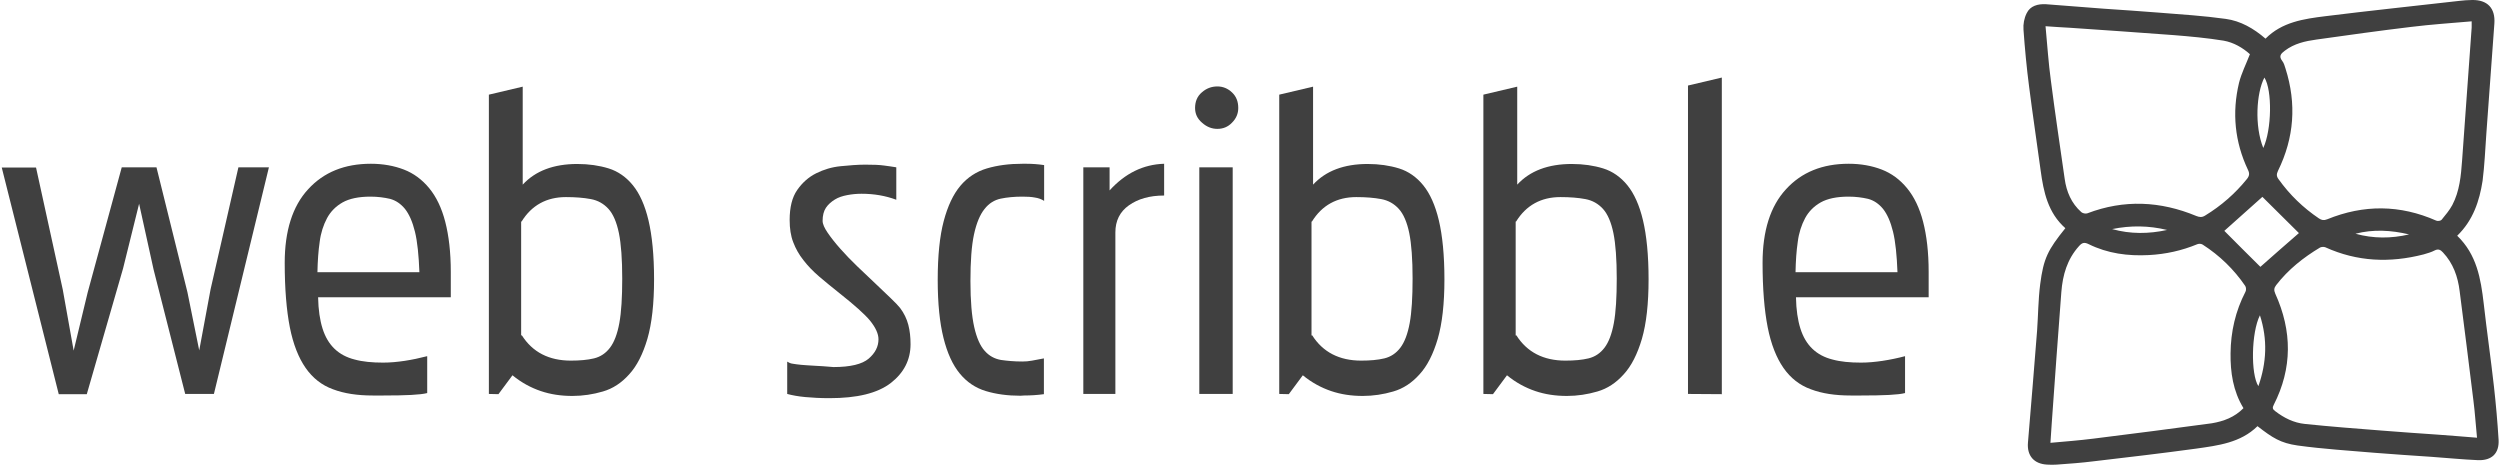
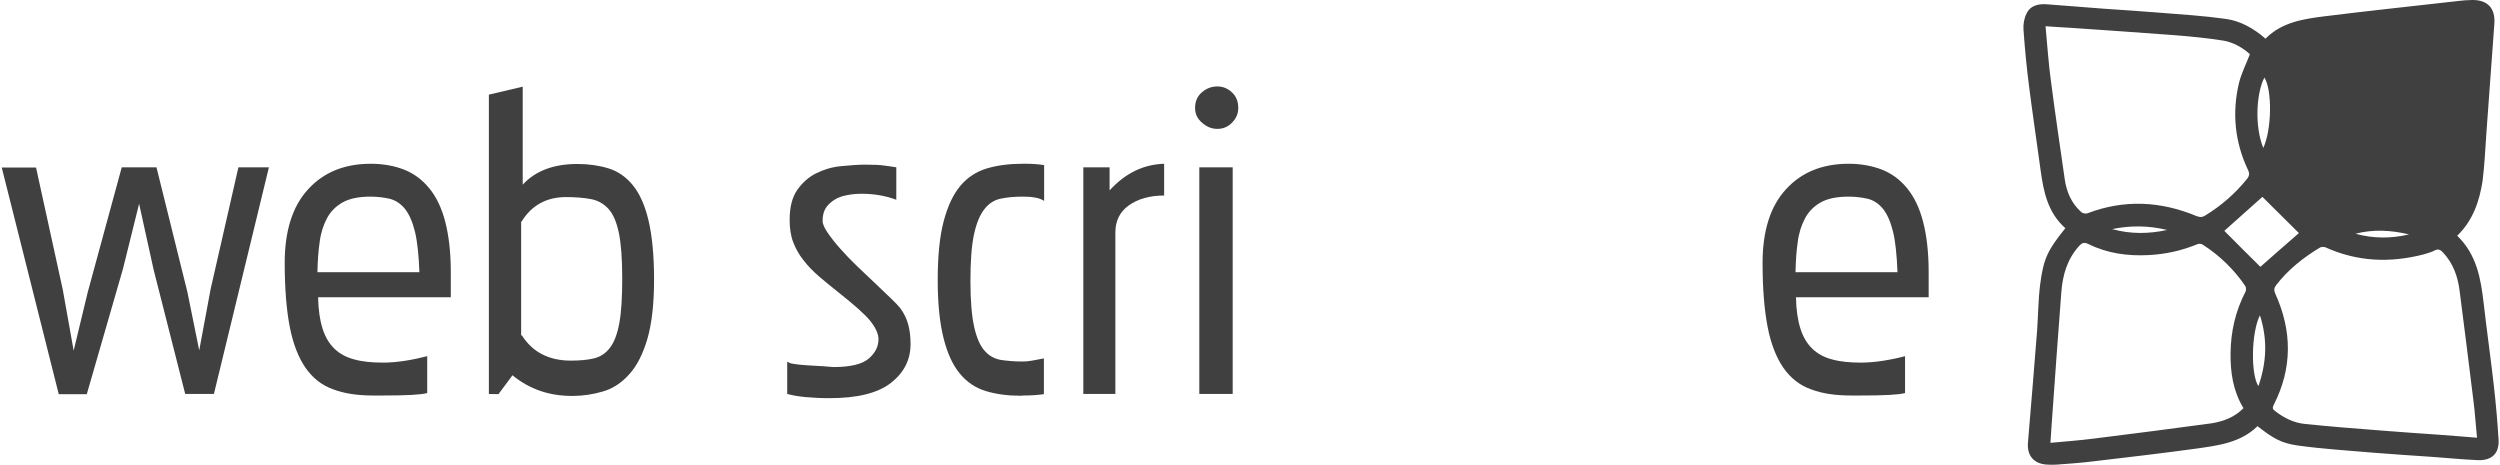
<svg xmlns="http://www.w3.org/2000/svg" width="199" height="37" xml:space="preserve" overflow="hidden">
  <defs>
    <clipPath id="clip0">
      <rect x="695" y="267" width="199" height="37" />
    </clipPath>
  </defs>
  <g clip-path="url(#clip0)" transform="translate(-695 -267)">
    <path d="M14.574 31.358 12.062 21.454 10.912 16.218 9.639 21.365 6.756 31.376 4.528 31.376 0 13.336 2.724 13.336 4.846 23.045 5.713 27.909 6.827 23.275 9.533 13.318 12.292 13.318 14.751 23.258 15.688 27.892 16.59 23.028 18.801 13.318 21.224 13.318 16.855 31.358 14.574 31.358 14.574 31.358Z" fill="#000000" fill-opacity="0.75" transform="matrix(1.002 0 0 1 695.139 267)" />
    <path d="M33.799 31.287C33.268 31.429 32.101 31.482 30.297 31.482L29.483 31.482C28.245 31.482 27.202 31.323 26.317 30.987 25.433 30.668 24.708 30.102 24.142 29.289 23.576 28.475 23.151 27.396 22.886 26.052 22.621 24.69 22.479 22.992 22.479 20.923 22.479 18.376 23.099 16.413 24.337 15.069 25.575 13.707 27.237 13.035 29.324 13.035 30.279 13.035 31.163 13.194 31.942 13.495 32.72 13.795 33.392 14.291 33.958 14.98 34.524 15.67 34.948 16.555 35.231 17.651 35.514 18.748 35.673 20.074 35.673 21.648L35.673 23.664 25.132 23.664C25.15 24.655 25.274 25.486 25.486 26.158 25.698 26.83 26.017 27.361 26.441 27.768 26.866 28.174 27.396 28.457 28.033 28.617 28.67 28.794 29.43 28.864 30.297 28.864 30.863 28.864 31.429 28.811 32.012 28.723 32.596 28.634 33.18 28.511 33.799 28.351L33.799 31.287 33.799 31.287ZM33.18 21.684C33.127 20.322 33.021 19.243 32.826 18.447 32.632 17.651 32.366 17.05 32.03 16.625 31.694 16.218 31.305 15.953 30.845 15.829 30.385 15.723 29.872 15.652 29.289 15.652 28.351 15.652 27.608 15.812 27.078 16.112 26.547 16.413 26.123 16.837 25.84 17.368 25.557 17.899 25.345 18.535 25.256 19.261 25.15 19.986 25.097 20.782 25.079 21.666L33.18 21.666 33.18 21.684Z" fill="#000000" fill-opacity="0.75" transform="matrix(1.002 0 0 1 695.139 267)" />
    <path d="M38.698 31.358 38.698 7.534 41.386 6.898 41.386 14.697C42.394 13.601 43.845 13.053 45.719 13.053 46.639 13.053 47.47 13.176 48.213 13.406 48.956 13.636 49.61 14.096 50.141 14.751 50.672 15.405 51.096 16.342 51.379 17.545 51.662 18.748 51.821 20.304 51.821 22.232 51.821 24.177 51.644 25.751 51.291 26.972 50.937 28.174 50.459 29.13 49.84 29.802 49.239 30.474 48.549 30.934 47.753 31.163 46.975 31.393 46.162 31.517 45.33 31.517 44.428 31.517 43.597 31.393 42.819 31.128 42.041 30.863 41.28 30.456 40.573 29.872L39.458 31.376 38.698 31.358 38.698 31.358ZM41.316 26.689C42.164 28.033 43.473 28.705 45.206 28.705 45.914 28.705 46.533 28.652 47.046 28.528 47.559 28.404 47.983 28.121 48.319 27.679 48.655 27.237 48.903 26.583 49.062 25.716 49.221 24.849 49.292 23.664 49.292 22.179 49.292 20.64 49.204 19.42 49.027 18.553 48.85 17.686 48.567 17.032 48.196 16.625 47.824 16.218 47.364 15.953 46.798 15.847 46.232 15.741 45.578 15.688 44.817 15.688 43.279 15.688 42.094 16.342 41.298 17.633L41.262 17.633 41.262 26.706 41.316 26.689 41.316 26.689Z" fill="#000000" fill-opacity="0.75" transform="matrix(1.002 0 0 1 695.139 267)" />
    <path d="M62.38 28.776C62.522 28.864 62.663 28.935 62.84 28.953 62.999 28.988 63.229 29.006 63.512 29.041 63.795 29.059 64.131 29.094 64.555 29.112 64.962 29.13 65.475 29.165 66.076 29.218 67.421 29.218 68.358 28.988 68.871 28.546 69.384 28.104 69.649 27.591 69.649 27.007 69.649 26.565 69.419 26.07 68.977 25.521 68.535 24.991 67.739 24.284 66.625 23.399 66.006 22.904 65.44 22.444 64.945 22.02 64.449 21.595 64.025 21.153 63.689 20.711 63.335 20.269 63.07 19.791 62.875 19.278 62.681 18.783 62.592 18.182 62.592 17.51 62.592 16.501 62.787 15.706 63.194 15.122 63.6 14.538 64.096 14.096 64.697 13.795 65.298 13.495 65.935 13.3 66.642 13.229 67.35 13.159 68.004 13.106 68.606 13.106 69.225 13.106 69.72 13.123 70.091 13.176 70.445 13.229 70.781 13.265 71.064 13.318L71.064 15.9C70.215 15.582 69.295 15.423 68.305 15.423 67.916 15.423 67.544 15.458 67.173 15.529 66.802 15.599 66.466 15.706 66.183 15.882 65.9 16.059 65.652 16.271 65.475 16.537 65.298 16.802 65.21 17.156 65.21 17.58 65.21 17.828 65.351 18.146 65.617 18.535 65.882 18.924 66.218 19.349 66.625 19.809 67.031 20.269 67.474 20.729 67.969 21.206 68.464 21.684 68.942 22.126 69.401 22.568 69.861 23.01 70.268 23.399 70.622 23.735 70.976 24.071 71.223 24.337 71.365 24.513 71.683 24.938 71.895 25.38 72.019 25.858 72.143 26.335 72.196 26.848 72.196 27.396 72.196 28.652 71.665 29.678 70.622 30.491 69.561 31.305 67.951 31.694 65.758 31.694 65.033 31.694 64.396 31.659 63.83 31.606 63.264 31.553 62.787 31.464 62.398 31.358L62.398 28.776 62.38 28.776Z" fill="#000000" fill-opacity="0.75" transform="matrix(1.002 0 0 1 695.139 267)" />
    <path d="M80.915 31.5C79.907 31.5 78.988 31.376 78.174 31.128 77.36 30.881 76.671 30.421 76.105 29.731 75.539 29.041 75.114 28.104 74.814 26.901 74.513 25.698 74.354 24.16 74.354 22.285 74.354 20.357 74.513 18.801 74.831 17.598 75.15 16.395 75.592 15.458 76.158 14.786 76.724 14.114 77.431 13.654 78.262 13.406 79.094 13.159 80.031 13.035 81.092 13.035L81.393 13.035C81.871 13.035 82.33 13.07 82.808 13.141L82.808 15.989C82.578 15.847 82.33 15.759 82.065 15.723 81.8 15.67 81.464 15.652 81.092 15.652 80.438 15.652 79.872 15.706 79.359 15.812 78.864 15.918 78.422 16.183 78.068 16.643 77.714 17.085 77.431 17.757 77.237 18.659 77.042 19.561 76.954 20.799 76.954 22.391 76.954 23.965 77.06 25.168 77.254 26.034 77.449 26.901 77.732 27.538 78.086 27.927 78.439 28.334 78.882 28.564 79.377 28.652 79.872 28.723 80.438 28.776 81.075 28.776 81.322 28.776 81.588 28.758 81.853 28.705 82.118 28.652 82.436 28.599 82.79 28.528L82.79 31.376C82.277 31.447 81.747 31.482 81.216 31.482L80.915 31.5 80.915 31.5Z" fill="#000000" fill-opacity="0.75" transform="matrix(1.002 0 0 1 695.139 267)" />
    <path d="M85.921 31.358 85.921 13.318 88.008 13.318 88.008 15.157C89.246 13.795 90.678 13.088 92.341 13.035L92.341 15.564C91.191 15.564 90.272 15.829 89.546 16.342 88.821 16.855 88.468 17.58 88.468 18.5L88.468 31.358 85.921 31.358 85.921 31.358Z" fill="#000000" fill-opacity="0.75" transform="matrix(1.002 0 0 1 695.139 267)" />
    <path d="M96.568 10.258C96.126 10.258 95.719 10.099 95.347 9.763 94.976 9.445 94.799 9.055 94.799 8.596 94.799 8.083 94.976 7.658 95.33 7.358 95.684 7.039 96.108 6.88 96.568 6.88 97.01 6.88 97.399 7.039 97.735 7.358 98.071 7.676 98.23 8.083 98.23 8.596 98.23 9.038 98.071 9.427 97.735 9.763 97.417 10.099 97.028 10.258 96.568 10.258ZM95.135 31.358 95.135 13.318 97.788 13.318 97.788 31.358 95.135 31.358Z" fill="#000000" fill-opacity="0.75" transform="matrix(1.002 0 0 1 695.139 267)" />
-     <path d="M101.485 31.358 101.485 7.534 104.173 6.898 104.173 14.697C105.181 13.601 106.631 13.053 108.506 13.053 109.426 13.053 110.257 13.176 111 13.406 111.743 13.636 112.397 14.096 112.928 14.751 113.458 15.405 113.883 16.342 114.166 17.545 114.449 18.748 114.608 20.304 114.608 22.232 114.608 24.177 114.431 25.751 114.077 26.972 113.724 28.174 113.246 29.13 112.627 29.802 112.026 30.474 111.336 30.934 110.54 31.163 109.762 31.393 108.948 31.517 108.117 31.517 107.215 31.517 106.384 31.393 105.606 31.128 104.827 30.863 104.067 30.456 103.359 29.872L102.245 31.376 101.485 31.358 101.485 31.358ZM104.102 26.689C104.951 28.033 106.26 28.705 107.993 28.705 108.701 28.705 109.32 28.652 109.833 28.528 110.346 28.404 110.77 28.121 111.106 27.679 111.442 27.237 111.69 26.583 111.849 25.716 112.008 24.849 112.079 23.664 112.079 22.179 112.079 20.64 111.99 19.42 111.814 18.553 111.637 17.686 111.354 17.032 110.982 16.625 110.611 16.218 110.151 15.953 109.585 15.847 109.019 15.741 108.365 15.688 107.604 15.688 106.065 15.688 104.881 16.342 104.085 17.633L104.049 17.633 104.049 26.706 104.102 26.689 104.102 26.689Z" fill="#000000" fill-opacity="0.75" transform="matrix(1.002 0 0 1 695.139 267)" />
-     <path d="M117.703 31.358 117.703 7.534 120.391 6.898 120.391 14.697C121.4 13.601 122.85 13.053 124.725 13.053 125.644 13.053 126.476 13.176 127.218 13.406 127.961 13.636 128.616 14.096 129.146 14.751 129.677 15.405 130.101 16.342 130.384 17.545 130.667 18.748 130.826 20.304 130.826 22.232 130.826 24.177 130.65 25.751 130.296 26.972 129.942 28.174 129.465 29.13 128.846 29.802 128.244 30.474 127.554 30.934 126.759 31.163 125.98 31.393 125.167 31.517 124.336 31.517 123.434 31.517 122.602 31.393 121.824 31.128 121.046 30.863 120.285 30.456 119.578 29.872L118.464 31.376 117.703 31.358 117.703 31.358ZM120.321 26.689C121.17 28.033 122.478 28.705 124.212 28.705 124.937 28.705 125.538 28.652 126.051 28.528 126.564 28.404 126.989 28.121 127.325 27.679 127.661 27.237 127.908 26.583 128.067 25.716 128.227 24.849 128.297 23.664 128.297 22.179 128.297 20.64 128.209 19.42 128.032 18.553 127.855 17.686 127.572 17.032 127.201 16.625 126.829 16.218 126.37 15.953 125.804 15.847 125.238 15.741 124.583 15.688 123.823 15.688 122.284 15.688 121.099 16.342 120.303 17.633L120.268 17.633 120.268 26.706 120.321 26.689 120.321 26.689Z" fill="#000000" fill-opacity="0.75" transform="matrix(1.002 0 0 1 695.139 267)" />
-     <path d="M133.957 31.358 133.957 6.809 136.645 6.173 136.645 31.376 133.957 31.358 133.957 31.358Z" fill="#000000" fill-opacity="0.75" transform="matrix(1.002 0 0 1 695.139 267)" />
    <path d="M151.201 31.287C150.671 31.429 149.503 31.482 147.699 31.482L146.886 31.482C145.648 31.482 144.604 31.323 143.72 30.987 142.836 30.668 142.11 30.102 141.544 29.289 140.978 28.475 140.554 27.396 140.289 26.052 140.023 24.69 139.882 22.992 139.882 20.923 139.882 18.376 140.501 16.413 141.739 15.069 142.977 13.707 144.64 13.035 146.727 13.035 147.682 13.035 148.566 13.194 149.344 13.495 150.122 13.795 150.794 14.291 151.36 14.98 151.926 15.67 152.351 16.555 152.634 17.651 152.917 18.748 153.076 20.074 153.076 21.648L153.076 23.664 142.535 23.664C142.553 24.655 142.676 25.486 142.889 26.158 143.101 26.83 143.419 27.361 143.844 27.768 144.268 28.174 144.799 28.457 145.435 28.617 146.072 28.794 146.833 28.864 147.699 28.864 148.265 28.864 148.831 28.811 149.415 28.723 149.999 28.634 150.6 28.511 151.201 28.351L151.201 31.287ZM150.6 21.684C150.547 20.322 150.441 19.243 150.246 18.447 150.052 17.651 149.786 17.05 149.45 16.625 149.114 16.218 148.725 15.953 148.265 15.829 147.805 15.723 147.293 15.652 146.709 15.652 145.772 15.652 145.029 15.812 144.498 16.112 143.967 16.413 143.543 16.837 143.26 17.368 142.977 17.899 142.765 18.535 142.676 19.261 142.57 19.986 142.517 20.782 142.5 21.666L150.6 21.666 150.6 21.684Z" fill="#000000" fill-opacity="0.75" transform="matrix(1.002 0 0 1 695.139 267)" />
-     <path d="M195.064 18.765C196.62 20.269 196.938 22.179 197.168 24.142 197.416 26.353 197.734 28.546 197.982 30.757 198.141 32.172 198.265 33.587 198.353 35.019 198.406 36.098 197.805 36.664 196.726 36.629 195.488 36.575 194.25 36.452 193.012 36.363 191.526 36.257 190.023 36.169 188.537 36.045 186.486 35.868 184.416 35.744 182.382 35.461 181.038 35.267 180.402 34.86 179.199 33.923 177.855 35.249 176.068 35.461 174.335 35.709 171.629 36.08 168.905 36.399 166.199 36.717 165.227 36.841 164.236 36.912 163.263 36.982 163.016 37 162.75 37 162.485 36.982 161.442 36.929 160.876 36.275 160.964 35.231 161.212 32.26 161.459 29.289 161.689 26.335 161.778 25.097 161.778 23.859 161.937 22.621 162.202 20.552 162.556 19.88 163.935 18.164 162.556 16.944 162.202 15.281 161.972 13.566 161.672 11.337 161.336 9.109 161.053 6.88 160.858 5.377 160.717 3.873 160.61 2.37 160.575 1.928 160.663 1.45 160.858 1.061 161.141 0.46 161.76 0.301 162.397 0.336 163.918 0.442 165.439 0.584 166.96 0.69 168.428 0.796 169.913 0.884 171.399 1.008 173.15 1.15 174.919 1.256 176.67 1.503 177.855 1.663 178.898 2.264 179.836 3.077 181.144 1.751 182.878 1.503 184.576 1.291 188.113 0.849 191.668 0.478 195.223 0.071 195.559 0.035 195.895-4.02536e-15 196.249-4.02536e-15 197.469-0.018 198.106 0.654 198.017 1.875 197.805 4.793 197.593 7.694 197.381 10.612 197.292 11.868 197.239 13.141 197.08 14.397 196.832 15.989 196.337 17.527 195.064 18.765ZM196.213 1.698C194.586 1.839 192.994 1.946 191.42 2.14 188.909 2.441 186.397 2.794 183.886 3.148 182.984 3.272 182.117 3.467 181.374 4.033 181.074 4.262 180.861 4.457 181.162 4.846 181.304 5.023 181.357 5.253 181.427 5.465 182.312 8.26 182.117 10.966 180.826 13.601 180.702 13.866 180.702 14.043 180.879 14.273 181.763 15.511 182.825 16.537 184.08 17.386 184.293 17.527 184.469 17.563 184.735 17.456 187.635 16.271 190.518 16.289 193.401 17.563 193.525 17.616 193.755 17.58 193.826 17.492 194.126 17.12 194.445 16.749 194.674 16.325 195.258 15.21 195.364 13.99 195.453 12.77 195.576 11.054 195.7 9.338 195.824 7.605 195.948 5.801 196.089 3.997 196.213 2.193 196.213 2.034 196.213 1.875 196.213 1.698ZM178.085 32.49C177.253 31.128 177.041 29.625 177.059 28.121 177.076 26.406 177.448 24.761 178.244 23.222 178.315 23.099 178.297 22.869 178.226 22.762 177.324 21.436 176.192 20.339 174.848 19.473 174.742 19.402 174.547 19.384 174.424 19.437 173.185 19.95 171.912 20.233 170.568 20.304 168.905 20.392 167.296 20.18 165.793 19.437 165.439 19.261 165.262 19.314 165.014 19.597 164.077 20.64 163.723 21.896 163.617 23.24 163.352 26.706 163.104 30.173 162.857 33.64 162.821 34.153 162.786 34.683 162.75 35.249 163.935 35.143 165.067 35.054 166.182 34.913 169.312 34.524 172.443 34.117 175.573 33.693 176.511 33.533 177.377 33.215 178.085 32.49ZM162.361 2.087C162.503 3.59 162.591 5.005 162.786 6.42 163.122 9.038 163.511 11.638 163.882 14.238 164.024 15.263 164.413 16.183 165.209 16.89 165.315 16.979 165.545 17.032 165.686 16.979 168.605 15.865 171.488 16.006 174.335 17.191 174.6 17.297 174.795 17.315 175.043 17.156 176.316 16.378 177.43 15.405 178.368 14.238 178.562 13.99 178.58 13.795 178.438 13.512 177.395 11.302 177.165 8.967 177.731 6.597 177.925 5.819 178.297 5.094 178.598 4.315 178.032 3.803 177.306 3.378 176.511 3.237 175.202 3.024 173.858 2.901 172.531 2.794 169.79 2.582 167.048 2.405 164.307 2.211 163.67 2.175 163.051 2.14 162.361 2.087ZM196.638 34.842C196.532 33.799 196.479 32.861 196.355 31.906 196.001 28.988 195.63 26.087 195.258 23.169 195.117 22.02 194.745 20.958 193.932 20.092 193.737 19.88 193.56 19.791 193.277 19.933 193.012 20.074 192.694 20.163 192.393 20.251 189.722 20.941 187.122 20.835 184.593 19.685 184.469 19.632 184.275 19.65 184.169 19.703 182.842 20.499 181.64 21.454 180.685 22.692 180.508 22.922 180.49 23.099 180.614 23.381 181.958 26.353 181.976 29.306 180.49 32.225 180.366 32.455 180.402 32.578 180.596 32.72 181.304 33.268 182.082 33.657 182.966 33.746 185 33.958 187.052 34.117 189.103 34.276 190.571 34.4 192.039 34.489 193.489 34.595 194.498 34.665 195.506 34.754 196.638 34.842ZM179.429 21.241C180.437 20.339 181.498 19.42 182.489 18.553 181.533 17.598 180.525 16.608 179.588 15.67 178.598 16.555 177.554 17.492 176.564 18.376 177.501 19.314 178.474 20.304 179.429 21.241ZM179.659 11.779C180.331 10.329 180.384 7.181 179.747 6.173 179.11 7.393 178.951 10.028 179.659 11.779ZM179.393 25.097C178.704 26.459 178.651 29.784 179.27 30.739 179.924 28.864 180.012 27.025 179.393 25.097ZM186.981 18.606C188.396 18.995 189.811 18.995 191.243 18.659 189.828 18.323 188.396 18.235 186.981 18.606ZM172.018 18.305C170.568 17.952 169.118 17.934 167.65 18.235 169.1 18.642 170.568 18.624 172.018 18.305Z" fill="#000000" fill-opacity="0.75" transform="matrix(1.002 0 0 1 695.139 267)" />
+     <path d="M195.064 18.765C196.62 20.269 196.938 22.179 197.168 24.142 197.416 26.353 197.734 28.546 197.982 30.757 198.141 32.172 198.265 33.587 198.353 35.019 198.406 36.098 197.805 36.664 196.726 36.629 195.488 36.575 194.25 36.452 193.012 36.363 191.526 36.257 190.023 36.169 188.537 36.045 186.486 35.868 184.416 35.744 182.382 35.461 181.038 35.267 180.402 34.86 179.199 33.923 177.855 35.249 176.068 35.461 174.335 35.709 171.629 36.08 168.905 36.399 166.199 36.717 165.227 36.841 164.236 36.912 163.263 36.982 163.016 37 162.75 37 162.485 36.982 161.442 36.929 160.876 36.275 160.964 35.231 161.212 32.26 161.459 29.289 161.689 26.335 161.778 25.097 161.778 23.859 161.937 22.621 162.202 20.552 162.556 19.88 163.935 18.164 162.556 16.944 162.202 15.281 161.972 13.566 161.672 11.337 161.336 9.109 161.053 6.88 160.858 5.377 160.717 3.873 160.61 2.37 160.575 1.928 160.663 1.45 160.858 1.061 161.141 0.46 161.76 0.301 162.397 0.336 163.918 0.442 165.439 0.584 166.96 0.69 168.428 0.796 169.913 0.884 171.399 1.008 173.15 1.15 174.919 1.256 176.67 1.503 177.855 1.663 178.898 2.264 179.836 3.077 181.144 1.751 182.878 1.503 184.576 1.291 188.113 0.849 191.668 0.478 195.223 0.071 195.559 0.035 195.895-4.02536e-15 196.249-4.02536e-15 197.469-0.018 198.106 0.654 198.017 1.875 197.805 4.793 197.593 7.694 197.381 10.612 197.292 11.868 197.239 13.141 197.08 14.397 196.832 15.989 196.337 17.527 195.064 18.765ZM196.213 1.698ZM178.085 32.49C177.253 31.128 177.041 29.625 177.059 28.121 177.076 26.406 177.448 24.761 178.244 23.222 178.315 23.099 178.297 22.869 178.226 22.762 177.324 21.436 176.192 20.339 174.848 19.473 174.742 19.402 174.547 19.384 174.424 19.437 173.185 19.95 171.912 20.233 170.568 20.304 168.905 20.392 167.296 20.18 165.793 19.437 165.439 19.261 165.262 19.314 165.014 19.597 164.077 20.64 163.723 21.896 163.617 23.24 163.352 26.706 163.104 30.173 162.857 33.64 162.821 34.153 162.786 34.683 162.75 35.249 163.935 35.143 165.067 35.054 166.182 34.913 169.312 34.524 172.443 34.117 175.573 33.693 176.511 33.533 177.377 33.215 178.085 32.49ZM162.361 2.087C162.503 3.59 162.591 5.005 162.786 6.42 163.122 9.038 163.511 11.638 163.882 14.238 164.024 15.263 164.413 16.183 165.209 16.89 165.315 16.979 165.545 17.032 165.686 16.979 168.605 15.865 171.488 16.006 174.335 17.191 174.6 17.297 174.795 17.315 175.043 17.156 176.316 16.378 177.43 15.405 178.368 14.238 178.562 13.99 178.58 13.795 178.438 13.512 177.395 11.302 177.165 8.967 177.731 6.597 177.925 5.819 178.297 5.094 178.598 4.315 178.032 3.803 177.306 3.378 176.511 3.237 175.202 3.024 173.858 2.901 172.531 2.794 169.79 2.582 167.048 2.405 164.307 2.211 163.67 2.175 163.051 2.14 162.361 2.087ZM196.638 34.842C196.532 33.799 196.479 32.861 196.355 31.906 196.001 28.988 195.63 26.087 195.258 23.169 195.117 22.02 194.745 20.958 193.932 20.092 193.737 19.88 193.56 19.791 193.277 19.933 193.012 20.074 192.694 20.163 192.393 20.251 189.722 20.941 187.122 20.835 184.593 19.685 184.469 19.632 184.275 19.65 184.169 19.703 182.842 20.499 181.64 21.454 180.685 22.692 180.508 22.922 180.49 23.099 180.614 23.381 181.958 26.353 181.976 29.306 180.49 32.225 180.366 32.455 180.402 32.578 180.596 32.72 181.304 33.268 182.082 33.657 182.966 33.746 185 33.958 187.052 34.117 189.103 34.276 190.571 34.4 192.039 34.489 193.489 34.595 194.498 34.665 195.506 34.754 196.638 34.842ZM179.429 21.241C180.437 20.339 181.498 19.42 182.489 18.553 181.533 17.598 180.525 16.608 179.588 15.67 178.598 16.555 177.554 17.492 176.564 18.376 177.501 19.314 178.474 20.304 179.429 21.241ZM179.659 11.779C180.331 10.329 180.384 7.181 179.747 6.173 179.11 7.393 178.951 10.028 179.659 11.779ZM179.393 25.097C178.704 26.459 178.651 29.784 179.27 30.739 179.924 28.864 180.012 27.025 179.393 25.097ZM186.981 18.606C188.396 18.995 189.811 18.995 191.243 18.659 189.828 18.323 188.396 18.235 186.981 18.606ZM172.018 18.305C170.568 17.952 169.118 17.934 167.65 18.235 169.1 18.642 170.568 18.624 172.018 18.305Z" fill="#000000" fill-opacity="0.75" transform="matrix(1.002 0 0 1 695.139 267)" />
  </g>
</svg>